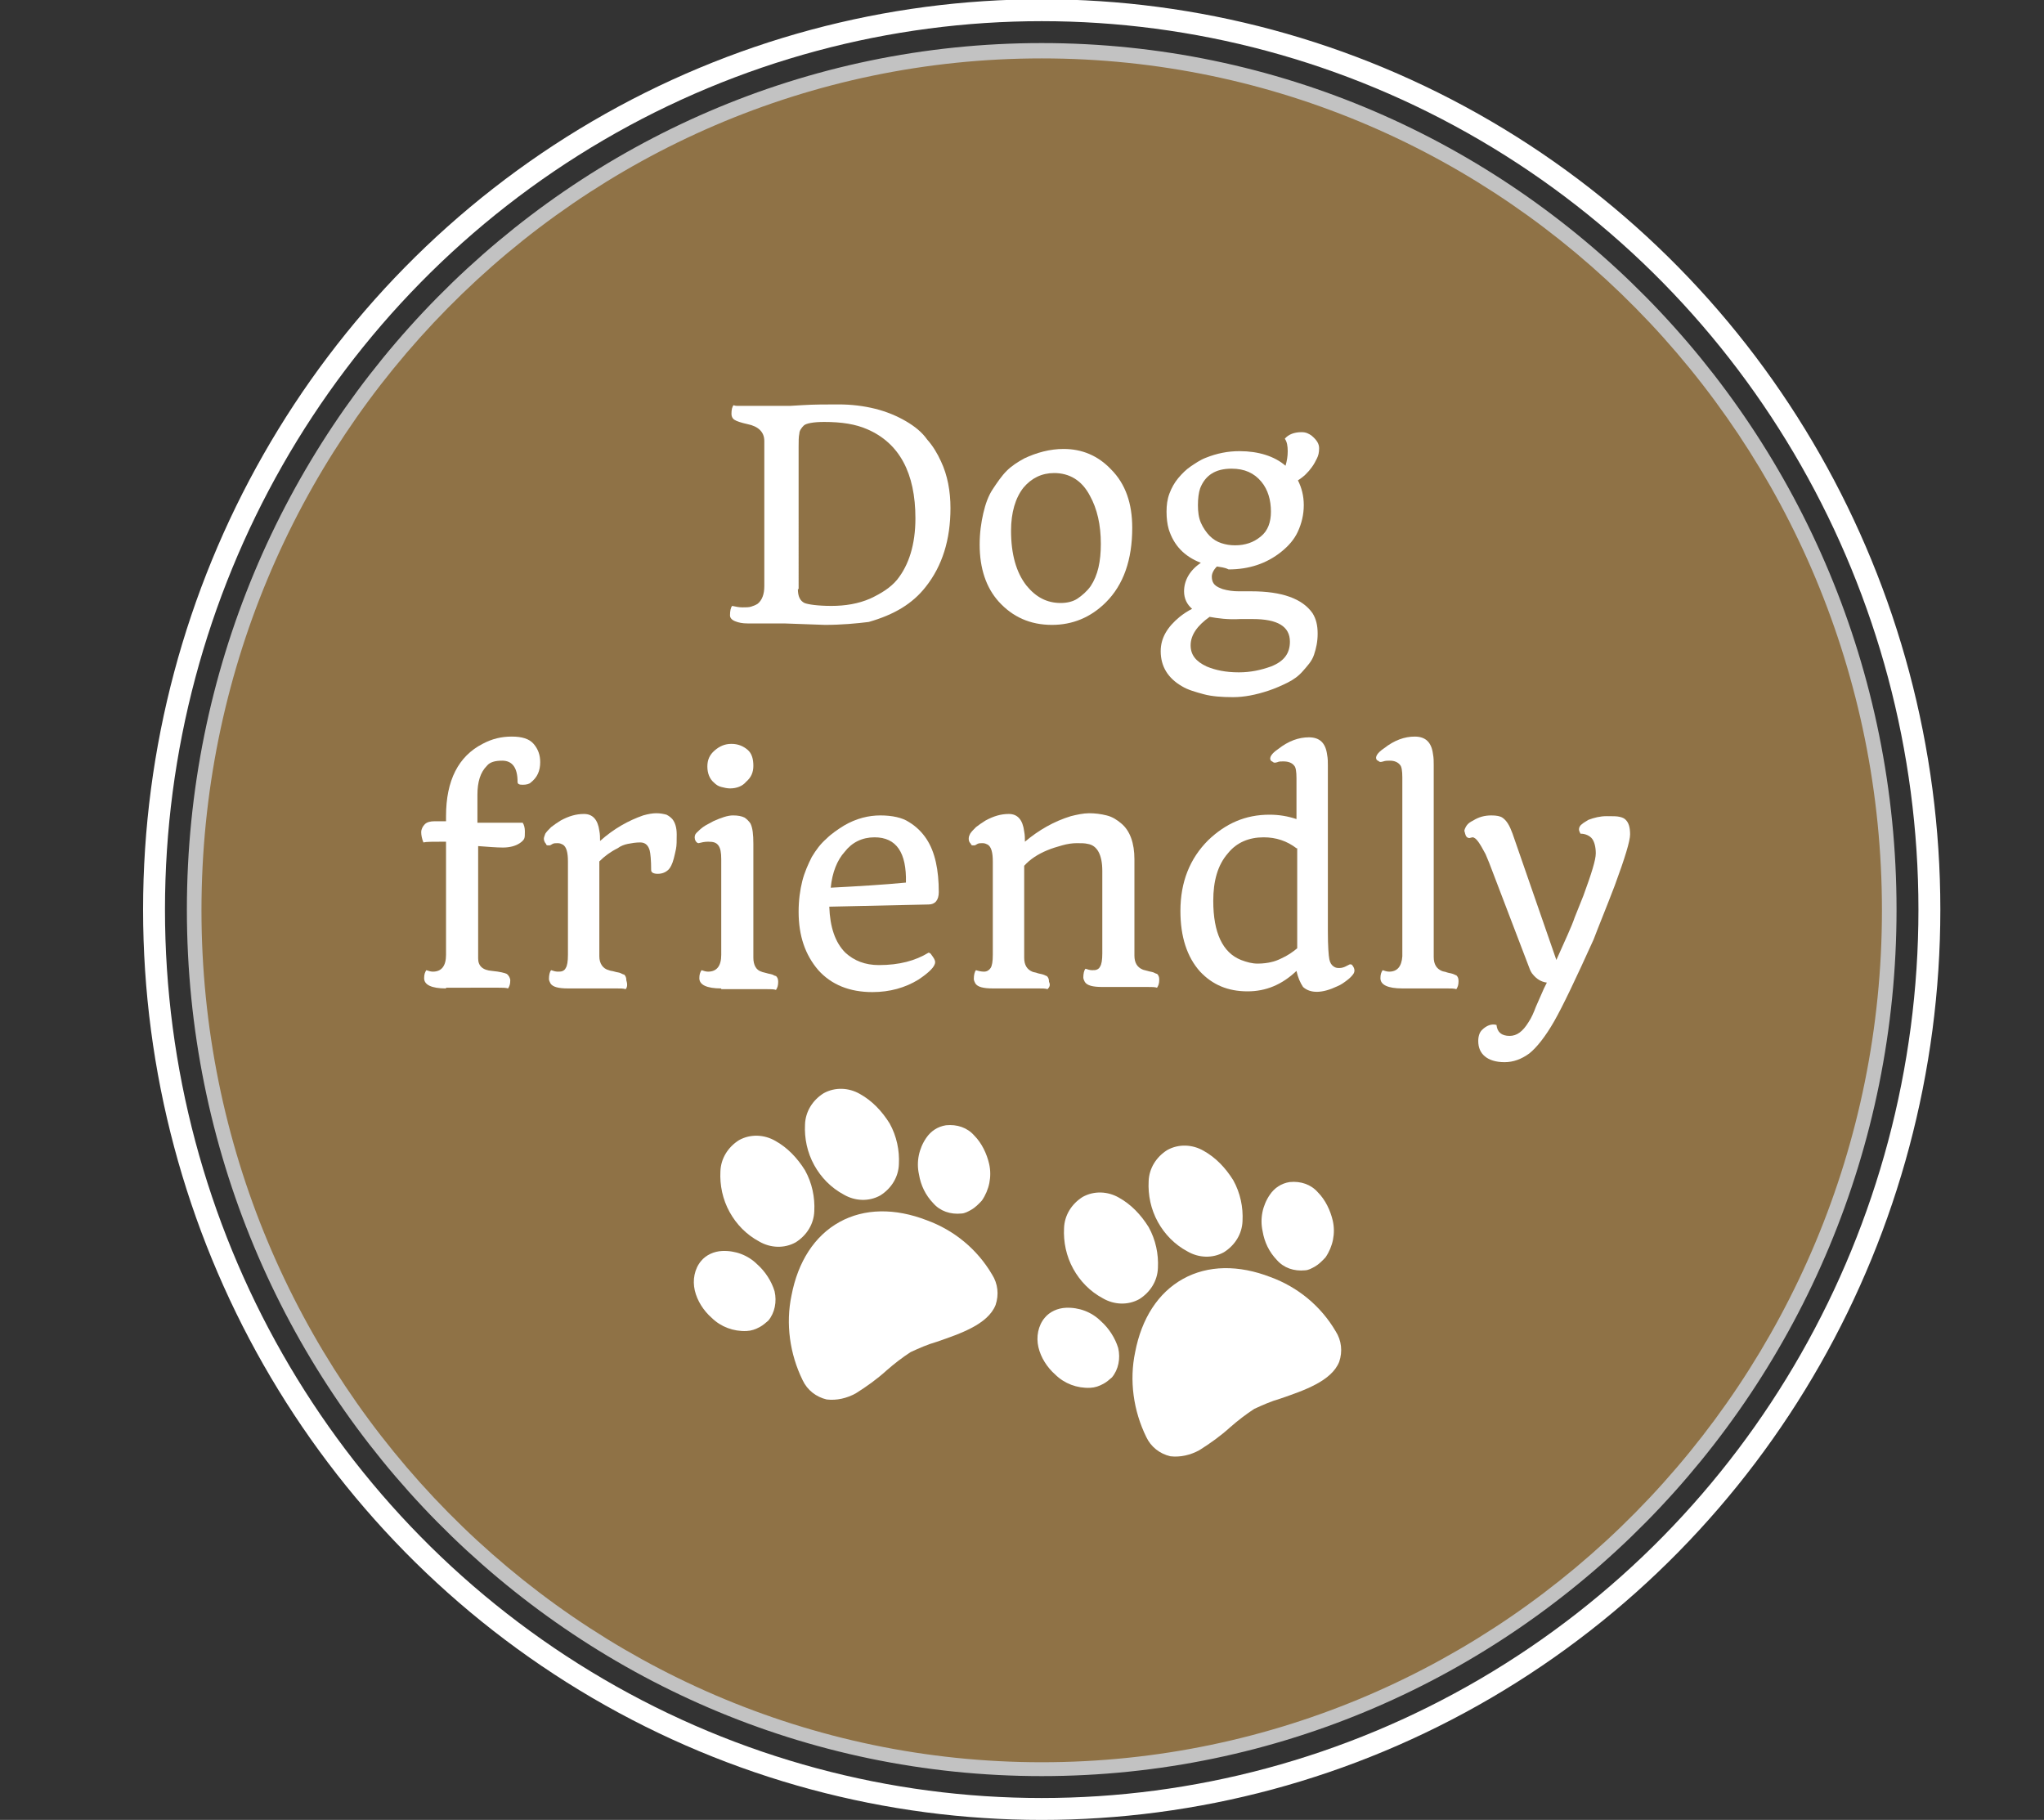
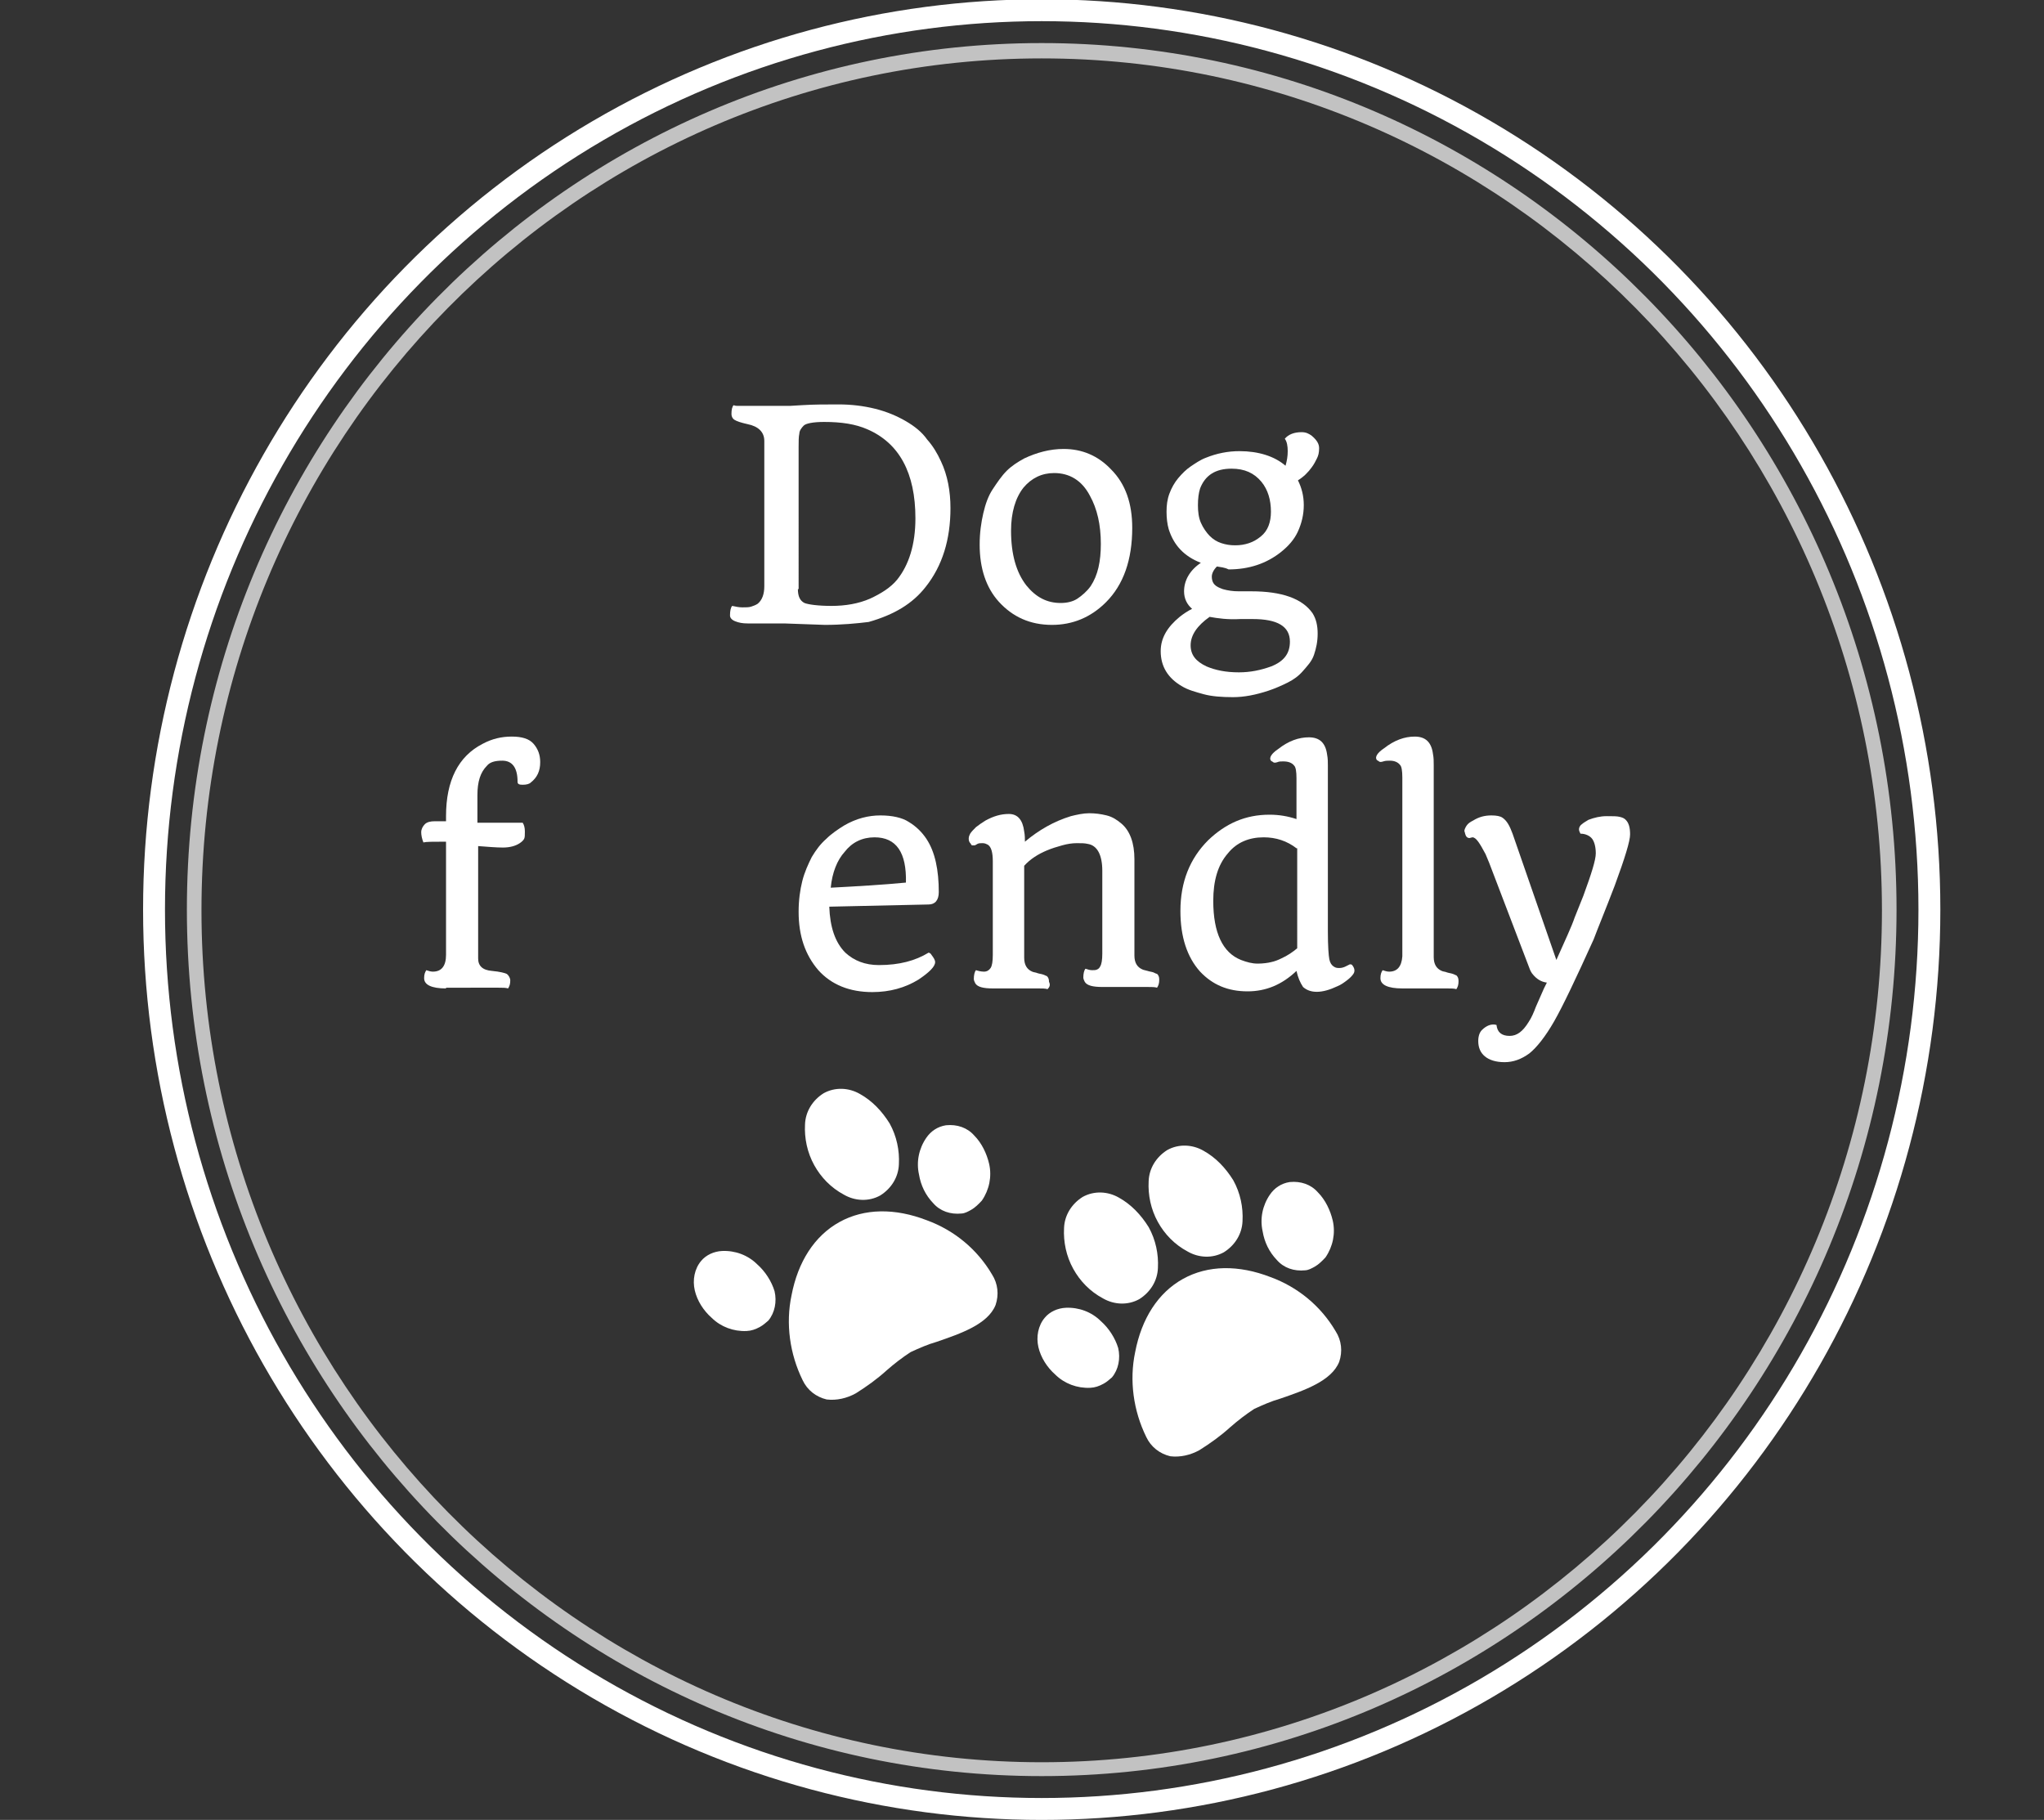
<svg xmlns="http://www.w3.org/2000/svg" version="1.1" id="Ebene_1" x="0px" y="0px" viewBox="-339 156.7 280 249.3" style="enable-background:new -339 156.7 280 249.3;" xml:space="preserve">
  <rect x="-339" y="156.7" width="280" height="249.3" fill="#333333" stroke="none" />
  <style type="text/css">
	.st0{opacity:0.7;}
	.st1{fill:#B68D4F;}
	.st2{fill:#FFFFFF;}
	.st3{enable-background:new    ;}
	.st4{fill:none;}
	.st5{fill:none;stroke:#FFFFFF;stroke-width:3;}
</style>
  <g class="st0">
-     <ellipse class="st1" cx="-196.3" cy="281.3" rx="116.1" ry="117.7" />
    <path class="st2" d="M-196.3,400c-64.6,0-117.1-53.2-117.1-118.7c0-65.4,52.5-118.7,117.1-118.7c64.6,0,117.1,53.2,117.1,118.7   C-79.2,346.8-131.7,400-196.3,400z M-196.3,164.7c-63.5,0-115.1,52.3-115.1,116.7c0,64.3,51.7,116.7,115.1,116.7   s115.1-52.3,115.1-116.7C-81.2,217-132.8,164.7-196.3,164.7z" />
  </g>
  <g id="Gruppe_59" transform="translate(1488.078 558.254)">
    <g id="Gruppe_57" transform="matrix(0.875, -0.485, 0.485, 0.875, 0, 21.457)">
      <g id="Gruppe_48" transform="translate(7.256 16.475)">
        <g id="Gruppe_47" transform="translate(0 0)">
          <path id="Pfad_17" class="st2" d="M-1369.6-1064c-3-3.6-6.7-5.6-10.6-5.6c-3.9,0-7.6,2-10.6,5.6c-2.6,3-4.1,6.9-4.3,10.9      c-0.1,1.5,0.5,2.9,1.6,3.9c1.1,0.8,2.5,1.2,3.9,1.2c1.8-0.1,3.5-0.3,5.2-0.7c1.4-0.3,2.7-0.5,4.1-0.6c1.3,0.1,2.5,0.2,3.8,0.5      c3.4,0.6,7.3,1.3,9.5-0.5c1.1-1,1.7-2.4,1.6-3.9C-1365.5-1057.2-1367-1061-1369.6-1064z" />
        </g>
      </g>
      <g id="Gruppe_50" transform="translate(22.919 0)">
        <g id="Gruppe_49" transform="translate(0 0)">
          <path id="Pfad_18" class="st2" d="M-1384.9-1067.1c-0.9-1.5-2.5-2.5-4.3-2.5c-1.8,0.1-3.4,1-4.3,2.5c-1,1.6-1.6,3.5-1.6,5.5      c0,1.9,0.5,3.8,1.6,5.5c0.9,1.5,2.5,2.5,4.3,2.5c1.8-0.1,3.4-1,4.3-2.5c1-1.6,1.6-3.5,1.6-5.5      C-1383.4-1063.6-1383.9-1065.5-1384.9-1067.1z" />
        </g>
      </g>
      <g id="Gruppe_52" transform="translate(9.674 0)">
        <g id="Gruppe_51" transform="translate(0 0)">
-           <path id="Pfad_19" class="st2" d="M-1384.9-1067.1c-0.9-1.5-2.5-2.5-4.3-2.5c-1.8,0.1-3.4,1-4.3,2.5c-1,1.6-1.6,3.5-1.6,5.5      c0,1.9,0.5,3.8,1.6,5.5c0.9,1.5,2.5,2.5,4.3,2.5c1.8-0.1,3.4-1,4.3-2.5c1-1.6,1.6-3.5,1.6-5.5      C-1383.4-1063.6-1383.9-1065.5-1384.9-1067.1z" />
-         </g>
+           </g>
      </g>
      <g id="Gruppe_54" transform="translate(34.348 11.757)">
        <g id="Gruppe_53" transform="translate(0 0)">
          <path id="Pfad_20" class="st2" d="M-1385.4-1066.3c-0.3-1.4-1.3-2.5-2.7-3.1c-1.1-0.4-2.2-0.3-3.2,0.2c-1.6,0.8-2.8,2.2-3.3,3.9      c-0.5,1.4-0.6,2.9-0.2,4.4c0.3,1.4,1.3,2.5,2.7,3.1c0.4,0.2,0.9,0.2,1.4,0.2c0.6,0,1.3-0.2,1.9-0.4c1.6-0.8,2.8-2.2,3.3-3.9l0,0      C-1385.1-1063.3-1385-1064.9-1385.4-1066.3z" />
        </g>
      </g>
      <g id="Gruppe_56" transform="translate(0 11.757)">
        <g id="Gruppe_55">
          <path id="Pfad_21" class="st2" d="M-1385.6-1065.3c-0.5-1.7-1.7-3.1-3.3-3.9c-1-0.5-2.2-0.6-3.2-0.2c-1.3,0.5-2.3,1.7-2.7,3.1      c-0.4,1.4-0.3,3,0.2,4.4l0,0c0.5,1.7,1.7,3.1,3.3,3.9c0.6,0.3,1.2,0.4,1.9,0.4c0.5,0,0.9-0.1,1.4-0.2c1.3-0.5,2.3-1.7,2.7-3.1      C-1385-1062.3-1385.1-1063.9-1385.6-1065.3z" />
        </g>
      </g>
    </g>
    <g id="Gruppe_58" transform="matrix(0.875, -0.485, 0.485, 0.875, 47.073, 29.237)">
      <g id="Gruppe_48-2" transform="translate(7.256 16.475)">
        <g id="Gruppe_47-2" transform="translate(0 0)">
          <path id="Pfad_17-2" class="st2" d="M-1369.6-1064c-3-3.6-6.7-5.6-10.6-5.6c-3.9,0-7.6,2-10.6,5.6c-2.6,3-4.1,6.9-4.3,10.9      c-0.1,1.5,0.5,2.9,1.6,3.9c1.1,0.8,2.5,1.2,3.9,1.2c1.8-0.1,3.5-0.3,5.2-0.7c1.4-0.3,2.7-0.5,4.1-0.6c1.3,0.1,2.5,0.2,3.8,0.5      c3.4,0.6,7.3,1.3,9.5-0.5c1.1-1,1.7-2.4,1.6-3.9C-1365.5-1057.2-1367-1061-1369.6-1064z" />
        </g>
      </g>
      <g id="Gruppe_50-2" transform="translate(22.919 0)">
        <g id="Gruppe_49-2" transform="translate(0 0)">
          <path id="Pfad_18-2" class="st2" d="M-1384.9-1067.1c-0.9-1.5-2.5-2.5-4.3-2.5c-1.8,0.1-3.4,1-4.3,2.5c-1,1.6-1.6,3.5-1.6,5.5      c0,1.9,0.5,3.8,1.6,5.5c0.9,1.5,2.5,2.5,4.3,2.5c1.8-0.1,3.4-1,4.3-2.5c1-1.6,1.6-3.5,1.6-5.5      C-1383.4-1063.6-1383.9-1065.5-1384.9-1067.1z" />
        </g>
      </g>
      <g id="Gruppe_52-2" transform="translate(9.674 0)">
        <g id="Gruppe_51-2" transform="translate(0 0)">
          <path id="Pfad_19-2" class="st2" d="M-1384.9-1067.1c-0.9-1.5-2.5-2.5-4.3-2.5c-1.8,0.1-3.4,1-4.3,2.5c-1,1.6-1.6,3.5-1.6,5.5      c0,1.9,0.5,3.8,1.6,5.5c0.9,1.5,2.5,2.5,4.3,2.5c1.8-0.1,3.4-1,4.3-2.5c1-1.6,1.6-3.5,1.6-5.5      C-1383.4-1063.6-1383.9-1065.5-1384.9-1067.1z" />
        </g>
      </g>
      <g id="Gruppe_54-2" transform="translate(34.348 11.757)">
        <g id="Gruppe_53-2" transform="translate(0 0)">
          <path id="Pfad_20-2" class="st2" d="M-1385.4-1066.3c-0.3-1.4-1.3-2.5-2.7-3.1c-1.1-0.4-2.2-0.3-3.2,0.2      c-1.6,0.8-2.8,2.2-3.3,3.9c-0.5,1.4-0.6,2.9-0.2,4.4c0.3,1.4,1.3,2.5,2.7,3.1c0.4,0.2,0.9,0.2,1.4,0.2c0.6,0,1.3-0.2,1.9-0.4      c1.6-0.8,2.8-2.2,3.3-3.9l0,0C-1385.1-1063.3-1385-1064.9-1385.4-1066.3z" />
        </g>
      </g>
      <g id="Gruppe_56-2" transform="translate(0 11.757)">
        <g id="Gruppe_55-2" transform="translate(0 0)">
          <path id="Pfad_21-2" class="st2" d="M-1385.6-1065.3c-0.5-1.7-1.7-3.1-3.3-3.9c-1-0.5-2.2-0.6-3.2-0.2c-1.3,0.5-2.3,1.7-2.7,3.1      c-0.4,1.4-0.3,3,0.2,4.4l0,0c0.5,1.7,1.7,3.1,3.3,3.9c0.6,0.3,1.2,0.4,1.9,0.4c0.5,0,0.9-0.1,1.4-0.2c1.3-0.5,2.3-1.7,2.7-3.1      C-1385-1062.3-1385.1-1063.9-1385.6-1065.3z" />
        </g>
      </g>
    </g>
  </g>
  <g class="st3">
    <path class="st2" d="M-226,242.3l-5.6-0.2h-5c-0.7,0-1.2-0.1-1.7-0.3c-0.5-0.2-0.7-0.5-0.7-0.8c0-0.6,0.1-1.1,0.3-1.3   c0.5,0.1,0.9,0.2,1.4,0.2c0.5,0,0.9,0,1.2-0.1s0.6-0.2,0.9-0.4c0.6-0.5,0.9-1.3,0.9-2.4v-19.9c0-1.2-0.8-2-2.3-2.3   c-0.9-0.2-1.5-0.4-1.8-0.6c-0.3-0.2-0.4-0.5-0.4-0.8c0-0.6,0.1-1,0.3-1.2c0.2,0.1,0.4,0.1,0.6,0.1h5.9c0.3,0,0.7,0,1.2,0l1.7-0.1   c1.6-0.1,3.3-0.1,5-0.1c1.7,0,3.4,0.2,5,0.6c1.6,0.4,3,1,4.2,1.7c1.2,0.7,2.2,1.5,2.9,2.5c0.8,0.9,1.4,1.9,1.9,3   c0.9,1.9,1.3,4.1,1.3,6.4c0,4.3-1.1,7.9-3.4,10.8c-1.8,2.3-4.3,3.8-7.8,4.8C-221.6,242.1-223.7,242.3-226,242.3z M-229.7,237.4   c0,1,0.3,1.6,0.9,1.9c0.5,0.2,1.8,0.4,3.7,0.4s3.7-0.3,5.3-1c1.5-0.7,2.8-1.5,3.7-2.6c1.6-2,2.5-4.8,2.5-8.4   c0-6.2-2.2-10.3-6.6-12.2c-1.6-0.7-3.5-1-5.9-1c-1.5,0-2.5,0.2-2.8,0.5c-0.3,0.3-0.6,0.7-0.6,1.1c-0.1,0.4-0.1,1.1-0.1,1.8V237.4z" />
    <path class="st2" d="M-204.8,231.3c0-1.6,0.2-3,0.5-4.3s0.7-2.4,1.3-3.3s1.2-1.8,1.9-2.5s1.5-1.2,2.4-1.7c1.7-0.8,3.5-1.3,5.4-1.3   c2.5,0,4.7,0.9,6.5,2.8c2,2,2.9,4.7,2.9,8c0,4.4-1.2,7.8-3.6,10.2c-2.1,2.1-4.6,3.1-7.4,3.1c-3,0-5.4-1.1-7.3-3.2   C-203.9,237.2-204.8,234.6-204.8,231.3z M-193.7,239.3c0.9,0,1.7-0.2,2.3-0.6s1.3-1,1.8-1.7c1-1.5,1.4-3.4,1.4-5.8   c0-2.6-0.5-4.8-1.5-6.6c-1.1-2.1-2.8-3.1-4.9-3.1c-1.7,0-3.1,0.7-4.2,2c-1.1,1.4-1.7,3.4-1.7,5.9c0,3.2,0.7,5.7,2.1,7.5   C-197.1,238.5-195.6,239.3-193.7,239.3z" />
    <path class="st2" d="M-172.3,234.3c-0.5,0.5-0.7,1-0.7,1.4s0.1,0.8,0.4,1.1s0.6,0.4,1.1,0.6c0.7,0.2,1.4,0.3,2.2,0.3h1.7   c4.2,0,7,1,8.4,3c0.5,0.8,0.7,1.7,0.7,2.8s-0.2,2-0.5,2.9s-0.9,1.5-1.5,2.2s-1.3,1.2-2.1,1.6s-1.7,0.8-2.6,1.1   c-1.8,0.6-3.4,0.9-4.9,0.9s-2.9-0.1-4-0.4s-2.2-0.6-3-1.1c-1.9-1.1-2.9-2.7-2.9-4.8c0-1.8,0.9-3.3,2.6-4.7c0.5-0.4,1.1-0.8,1.7-1.1   c-0.7-0.6-1.1-1.4-1.1-2.4c0-1.5,0.8-2.9,2.3-3.9c-2.3-0.9-3.7-2.4-4.4-4.6c-0.2-0.7-0.3-1.5-0.3-2.4s0.1-1.7,0.4-2.5   s0.7-1.5,1.2-2.1s1.1-1.2,1.7-1.6s1.3-0.9,2.1-1.2c1.5-0.6,3-0.9,4.6-0.9c2.6,0,4.8,0.7,6.3,2c0.2-0.7,0.3-1.3,0.3-2   s-0.1-1.3-0.4-1.7c0.5-0.6,1.3-0.9,2.3-0.9c0.6,0,1,0.2,1.4,0.5c0.7,0.6,1,1.1,1,1.7s-0.1,1-0.3,1.4s-0.4,0.8-0.7,1.2   c-0.5,0.7-1.1,1.3-1.9,1.8c0.5,1,0.8,2.1,0.8,3.4s-0.3,2.5-0.8,3.6s-1.3,2-2.3,2.8c-2,1.6-4.4,2.4-7.2,2.4   C-171.3,234.4-171.8,234.4-172.3,234.3z M-173.3,241.2c-1.7,1.2-2.6,2.5-2.6,3.9c0,1.3,0.7,2.2,2.2,2.9c1.2,0.5,2.6,0.8,4.4,0.8   c1.6,0,3-0.3,4.4-0.8c1.8-0.7,2.6-1.8,2.6-3.4c0-2.1-1.7-3.1-5.1-3.1l-1.7,0C-170.8,241.6-172.2,241.4-173.3,241.2z M-173.3,230.1   c0.5,0.5,1,0.8,1.6,1s1.2,0.3,1.9,0.3s1.3-0.1,1.9-0.3s1.1-0.5,1.6-0.9c1-0.8,1.4-2,1.4-3.4c0-1.6-0.4-3-1.3-4.1   c-1-1.2-2.3-1.8-4.1-1.8c-2.2,0-3.6,0.9-4.3,2.7c-0.2,0.6-0.3,1.4-0.3,2.3s0.1,1.7,0.4,2.4S-173.7,229.7-173.3,230.1z" />
  </g>
  <g class="st3">
    <path class="st2" d="M-277.9,292.1c-2,0-3-0.5-3-1.4c0-0.5,0.1-0.8,0.3-1.1c0.3,0.1,0.6,0.2,0.9,0.2c1.2,0,1.8-0.8,1.8-2.3V272   h-0.4c-1.4,0-2.3,0-2.7,0.1c-0.2-0.5-0.3-1-0.3-1.4s0.2-0.8,0.5-1.1c0.3-0.3,0.8-0.4,1.3-0.4h1.6v-0.7c0-4.9,1.7-8.2,5-9.9   c1.3-0.7,2.6-1,4-1s2.4,0.3,3,1s0.9,1.5,0.9,2.5c0,1.2-0.4,2.1-1.3,2.8c-0.2,0.2-0.6,0.3-1.1,0.3c-0.5,0-0.7-0.1-0.7-0.4   c0-1.9-0.7-2.9-2.1-2.9c-1,0-1.7,0.2-2.1,0.7c-0.9,0.9-1.3,2.2-1.3,4c0,0.3,0,0.6,0,0.9v2.9h6.2c0.2,0.3,0.3,0.7,0.3,1.2   s0,0.8-0.1,1s-0.3,0.4-0.6,0.6c-0.6,0.4-1.4,0.6-2.3,0.6s-2.1-0.1-3.4-0.2V288c0,1,0.6,1.6,1.9,1.7c1.1,0.1,1.8,0.3,2,0.4   c0.3,0.2,0.5,0.6,0.5,0.9c0,0.5-0.1,0.8-0.3,1.1c-0.3-0.1-0.7-0.1-1.3-0.1H-277.9z" />
-     <path class="st2" d="M-253.3,292.2c-0.3-0.1-0.7-0.1-1.3-0.1h-6.6c-1.3,0-2.1-0.2-2.4-0.7c-0.1-0.2-0.2-0.4-0.2-0.6   c0-0.5,0.1-1,0.3-1.2c0.3,0.1,0.6,0.2,0.9,0.2c0.3,0,0.5,0,0.7-0.1c0.2-0.1,0.3-0.2,0.4-0.4c0.2-0.3,0.3-0.9,0.3-1.8v-12.8   c0-1.2-0.2-2-0.7-2.3c-0.2-0.1-0.4-0.2-0.7-0.2c-0.3,0-0.5,0-0.7,0.1s-0.3,0.2-0.4,0.2c-0.1,0-0.2,0-0.3,0s-0.2-0.1-0.2-0.2   c-0.2-0.2-0.3-0.5-0.3-0.7s0.1-0.4,0.2-0.7c0.2-0.3,0.4-0.5,0.8-0.9c0.4-0.3,0.8-0.6,1.3-0.9c1.1-0.6,2.1-0.9,3.2-0.9   c1.2,0,1.9,0.8,2.1,2.3c0.1,0.5,0.1,0.9,0.1,1.4c1.9-1.7,3.9-2.8,5.9-3.5c0.7-0.2,1.3-0.3,1.8-0.3c0.6,0,1,0.1,1.4,0.2   c0.4,0.2,0.6,0.4,0.8,0.6c0.4,0.5,0.6,1.2,0.6,2.1s0,1.5-0.1,2s-0.2,0.9-0.3,1.3c-0.2,0.8-0.5,1.3-0.7,1.5   c-0.4,0.4-0.9,0.6-1.5,0.6c-0.6,0-0.9-0.2-0.9-0.5c0-1.4-0.1-2.3-0.2-2.7c-0.2-0.7-0.6-1.1-1.3-1.1c-0.6,0-1.2,0.1-1.7,0.2   c-0.5,0.1-1,0.3-1.4,0.6c-1,0.5-1.8,1.1-2.5,1.8v13c0,1,0.5,1.7,1.3,1.9c0.2,0.1,0.5,0.1,0.8,0.2s0.6,0.1,0.8,0.2   c0.2,0.1,0.4,0.2,0.5,0.2c0.2,0.2,0.3,0.4,0.3,0.8C-253,291.6-253.1,292-253.3,292.2z" />
-     <path class="st2" d="M-240.2,292.1c-2,0-3-0.5-3-1.4c0-0.5,0.1-0.8,0.3-1.1c0.3,0.1,0.6,0.2,0.9,0.2c1.2,0,1.8-0.8,1.8-2.3v-13.1   c0-0.9-0.1-1.5-0.4-1.9s-0.7-0.5-1.4-0.5c-0.5,0-0.9,0.1-1.3,0.2c-0.2,0-0.4-0.2-0.5-0.5c-0.1-0.4,0-0.7,0.2-0.9s0.5-0.5,0.9-0.8   s0.9-0.5,1.4-0.8c1.1-0.5,2-0.8,2.7-0.8c0.7,0,1.2,0.1,1.6,0.3c0.3,0.2,0.6,0.5,0.8,0.8c0.3,0.6,0.4,1.5,0.4,2.8v15.6   c0,1,0.4,1.7,1.1,1.9c0.2,0.1,0.4,0.1,0.7,0.2c0.3,0.1,0.5,0.1,0.8,0.2c0.2,0.1,0.4,0.2,0.5,0.2c0.2,0.2,0.3,0.4,0.3,0.8   c0,0.5-0.1,0.8-0.3,1.1c-0.3-0.1-0.7-0.1-1.3-0.1H-240.2z M-239,264.7c-0.4,0-0.8-0.1-1.2-0.2s-0.7-0.3-1-0.6   c-0.6-0.5-0.9-1.3-0.9-2.2c0-0.9,0.3-1.6,1-2.2c0.7-0.6,1.4-0.9,2.3-0.9c0.9,0,1.6,0.3,2.2,0.8s0.8,1.3,0.8,2.2   c0,0.9-0.3,1.6-1,2.2C-237.3,264.4-238.1,264.7-239,264.7z" />
    <path class="st2" d="M-229.6,281.6c0-1.6,0.2-3,0.5-4.2c0.3-1.2,0.8-2.3,1.3-3.3c0.6-1,1.2-1.8,2-2.5c0.7-0.7,1.6-1.3,2.4-1.8   c1.7-1,3.4-1.4,5-1.4s3,0.3,3.9,0.9c1,0.6,1.8,1.4,2.4,2.3c1.2,1.8,1.7,4.3,1.7,7.3c0,1.1-0.5,1.7-1.4,1.7l-13.6,0.3   c0.1,2.8,0.8,4.9,2.2,6.3c1.2,1.1,2.7,1.7,4.6,1.7c2.8,0,5-0.6,6.8-1.7c0.1,0,0.3,0.1,0.4,0.3c0.3,0.4,0.5,0.7,0.5,1   c0,0.6-0.8,1.4-2.3,2.4c-1.8,1.1-3.9,1.7-6.3,1.7c-3.1,0-5.6-1-7.4-3C-228.7,287.5-229.6,284.9-229.6,281.6z M-225.2,278.3   c3.8-0.2,7.2-0.4,10.3-0.7c0.1-4.1-1.3-6.2-4.3-6.2c-1.7,0-3.1,0.7-4.1,2C-224.3,274.5-225,276.2-225.2,278.3z" />
    <path class="st2" d="M-195.5,292.2c-0.3-0.1-0.7-0.1-1.3-0.1h-6.2c-1.3,0-2.1-0.2-2.4-0.7c-0.1-0.2-0.2-0.4-0.2-0.6   c0-0.5,0.1-1,0.3-1.2c0.3,0.1,0.7,0.2,1.1,0.2c0.4,0,0.7-0.2,0.9-0.5c0.2-0.3,0.3-0.9,0.3-1.8v-12.8c0-1.2-0.2-2-0.7-2.3   c-0.2-0.1-0.4-0.2-0.7-0.2c-0.3,0-0.5,0-0.7,0.1s-0.3,0.2-0.4,0.2c-0.1,0-0.2,0-0.3,0s-0.2-0.1-0.2-0.2c-0.2-0.2-0.3-0.4-0.3-0.7   s0.1-0.5,0.2-0.7c0.2-0.3,0.4-0.5,0.8-0.9c0.4-0.3,0.8-0.6,1.3-0.9c1.1-0.6,2.1-0.9,3.2-0.9c1.2,0,1.9,0.8,2.1,2.4   c0.1,0.5,0.1,1,0.1,1.4c1.9-1.6,4-2.8,6.3-3.5c0.8-0.2,1.7-0.4,2.5-0.4s1.6,0.1,2.4,0.3s1.4,0.6,2,1.1c1.2,1,1.8,2.7,1.8,4.9v13.2   c0,1,0.4,1.6,1.1,1.9c0.2,0.1,0.4,0.1,0.7,0.2c0.3,0.1,0.5,0.1,0.8,0.2c0.2,0.1,0.4,0.2,0.5,0.2c0.2,0.2,0.3,0.4,0.3,0.8   c0,0.5-0.1,0.8-0.3,1.1c-0.3-0.1-0.7-0.1-1.3-0.1h-6.2c-1.3,0-2.1-0.2-2.4-0.7c-0.1-0.2-0.2-0.4-0.2-0.6c0-0.5,0.1-1,0.3-1.2   c0.3,0.1,0.6,0.2,0.9,0.2c0.3,0,0.5,0,0.7-0.1c0.2-0.1,0.3-0.2,0.4-0.4c0.2-0.3,0.3-0.9,0.3-1.8V276c0-2.2-0.7-3.5-2-3.7   c-0.4-0.1-0.9-0.1-1.5-0.1s-1.3,0.1-2,0.3c-0.7,0.2-1.4,0.4-2.1,0.7c-1.2,0.5-2.3,1.2-3.1,2.1v12.6c0,1,0.4,1.6,1.1,1.9   c0.2,0.1,0.5,0.1,0.7,0.2c0.3,0.1,0.5,0.1,0.8,0.2s0.4,0.2,0.5,0.2c0.2,0.2,0.3,0.4,0.3,0.8C-195.1,291.6-195.2,291.9-195.5,292.2z   " />
    <path class="st2" d="M-161.4,289.7c-2,1.9-4.2,2.8-6.7,2.8c-2.7,0-4.8-0.9-6.5-2.7c-1.8-2-2.7-4.8-2.7-8.3c0-4,1.3-7.2,3.8-9.7   c2.4-2.3,5.1-3.5,8.4-3.5c1.3,0,2.5,0.2,3.7,0.6v-5.6c0-0.9-0.1-1.5-0.3-1.7c-0.3-0.4-0.8-0.6-1.5-0.6c-0.3,0-0.6,0-0.8,0.1   c-0.3,0.1-0.5,0.1-0.6,0c-0.1-0.1-0.2-0.1-0.3-0.2c-0.3-0.4,0.1-1,1-1.6c1.4-1.1,2.8-1.6,4.2-1.6c1.5,0,2.3,0.8,2.5,2.4   c0.1,0.5,0.1,1,0.1,1.5v22.7c0,2,0.1,3.3,0.2,3.8s0.3,0.8,0.6,1s0.5,0.2,0.8,0.2c0.3,0,0.6-0.1,0.8-0.2l0.6-0.3   c0.2,0,0.3,0,0.4,0.2c0.3,0.4,0.3,0.8,0.1,1.1s-0.5,0.6-0.9,0.9s-0.8,0.6-1.3,0.8c-2.1,1-3.7,1-4.7,0.1   C-160.9,291.3-161.2,290.6-161.4,289.7z M-161.4,272.9c-1.3-1-2.8-1.5-4.5-1.5c-2,0-3.7,0.7-4.9,2.2c-1.4,1.6-2,3.8-2,6.5   c0,4.4,1.3,7.1,3.8,8.1c0.8,0.3,1.5,0.5,2.3,0.5c0.7,0,1.4-0.1,1.8-0.2c0.5-0.1,1-0.3,1.4-0.5c0.9-0.4,1.6-0.9,2.2-1.4V272.9z" />
    <path class="st2" d="M-146.9,292.1c-2,0-3-0.5-3-1.4c0-0.5,0.1-0.8,0.3-1.1c0.3,0.1,0.6,0.2,0.9,0.2c1.1,0,1.7-0.7,1.8-2.1v-24.5   c0-0.9-0.1-1.5-0.3-1.7c-0.3-0.4-0.8-0.6-1.4-0.6c-0.3,0-0.6,0-0.9,0.1c-0.3,0.1-0.5,0.1-0.6,0c-0.1-0.1-0.2-0.1-0.3-0.2   c-0.3-0.4,0.1-1,1-1.6c1.4-1.1,2.8-1.6,4.2-1.6c1.5,0,2.3,0.8,2.5,2.4c0.1,0.5,0.1,1,0.1,1.5v26.3c0,1,0.4,1.6,1.1,1.9   c0.2,0.1,0.5,0.1,0.7,0.2c0.3,0.1,0.5,0.1,0.8,0.2s0.4,0.2,0.5,0.2c0.2,0.2,0.3,0.4,0.3,0.8c0,0.5-0.1,0.8-0.3,1.1   c-0.3-0.1-0.7-0.1-1.3-0.1H-146.9z" />
    <path class="st2" d="M-137.3,271.4l-0.4,0.1c-0.3,0-0.5-0.2-0.6-0.6c0-0.1-0.1-0.3-0.1-0.4s0.1-0.4,0.3-0.7   c0.2-0.3,0.5-0.5,0.9-0.7c0.8-0.5,1.6-0.7,2.5-0.7c0.7,0,1.2,0.1,1.5,0.3c0.6,0.4,1,1.1,1.4,2.2l6,17.3c1.2-2.7,2.1-4.6,2.5-5.8   l1.2-3c1.1-3,1.7-4.9,1.7-5.8s-0.2-1.6-0.5-2s-0.9-0.7-1.6-0.7c-0.1-0.2-0.2-0.4-0.2-0.6s0.1-0.5,0.4-0.7c0.2-0.2,0.6-0.4,0.9-0.6   c0.8-0.3,1.6-0.5,2.5-0.5s1.4,0,1.8,0.1s0.6,0.2,0.8,0.4c0.4,0.4,0.6,1,0.6,2c0,0.9-0.7,3.2-2.1,7c-1.3,3.4-2.3,5.8-2.9,7.4   c-2.4,5.3-4.2,9.1-5.4,11.2s-2.4,3.6-3.4,4.4c-1.1,0.8-2.2,1.2-3.4,1.2c-1.2,0-2.1-0.3-2.7-0.8c-0.6-0.5-0.9-1.2-0.9-2.1   c0-0.7,0.2-1.2,0.5-1.5c0.6-0.6,1.3-0.9,2-0.7c0.1,1,0.7,1.5,1.8,1.5c1,0,1.8-0.6,2.6-1.9c0.4-0.6,0.7-1.3,1-2.1l1.1-2.5l0.4-0.8   c-0.8-0.1-1.4-0.5-1.9-1.1c-0.2-0.2-0.4-0.6-0.5-0.9l-5.5-14.4l-0.5-1.2C-136.3,272.2-136.8,271.4-137.3,271.4z" />
  </g>
  <g id="Ellipse_2" transform="translate(1420 416)">
    <ellipse class="st4" cx="-1616.3" cy="-134.7" rx="123.1" ry="124.7" />
    <ellipse class="st5" cx="-1616.3" cy="-134.7" rx="121.6" ry="123.2" />
  </g>
</svg>